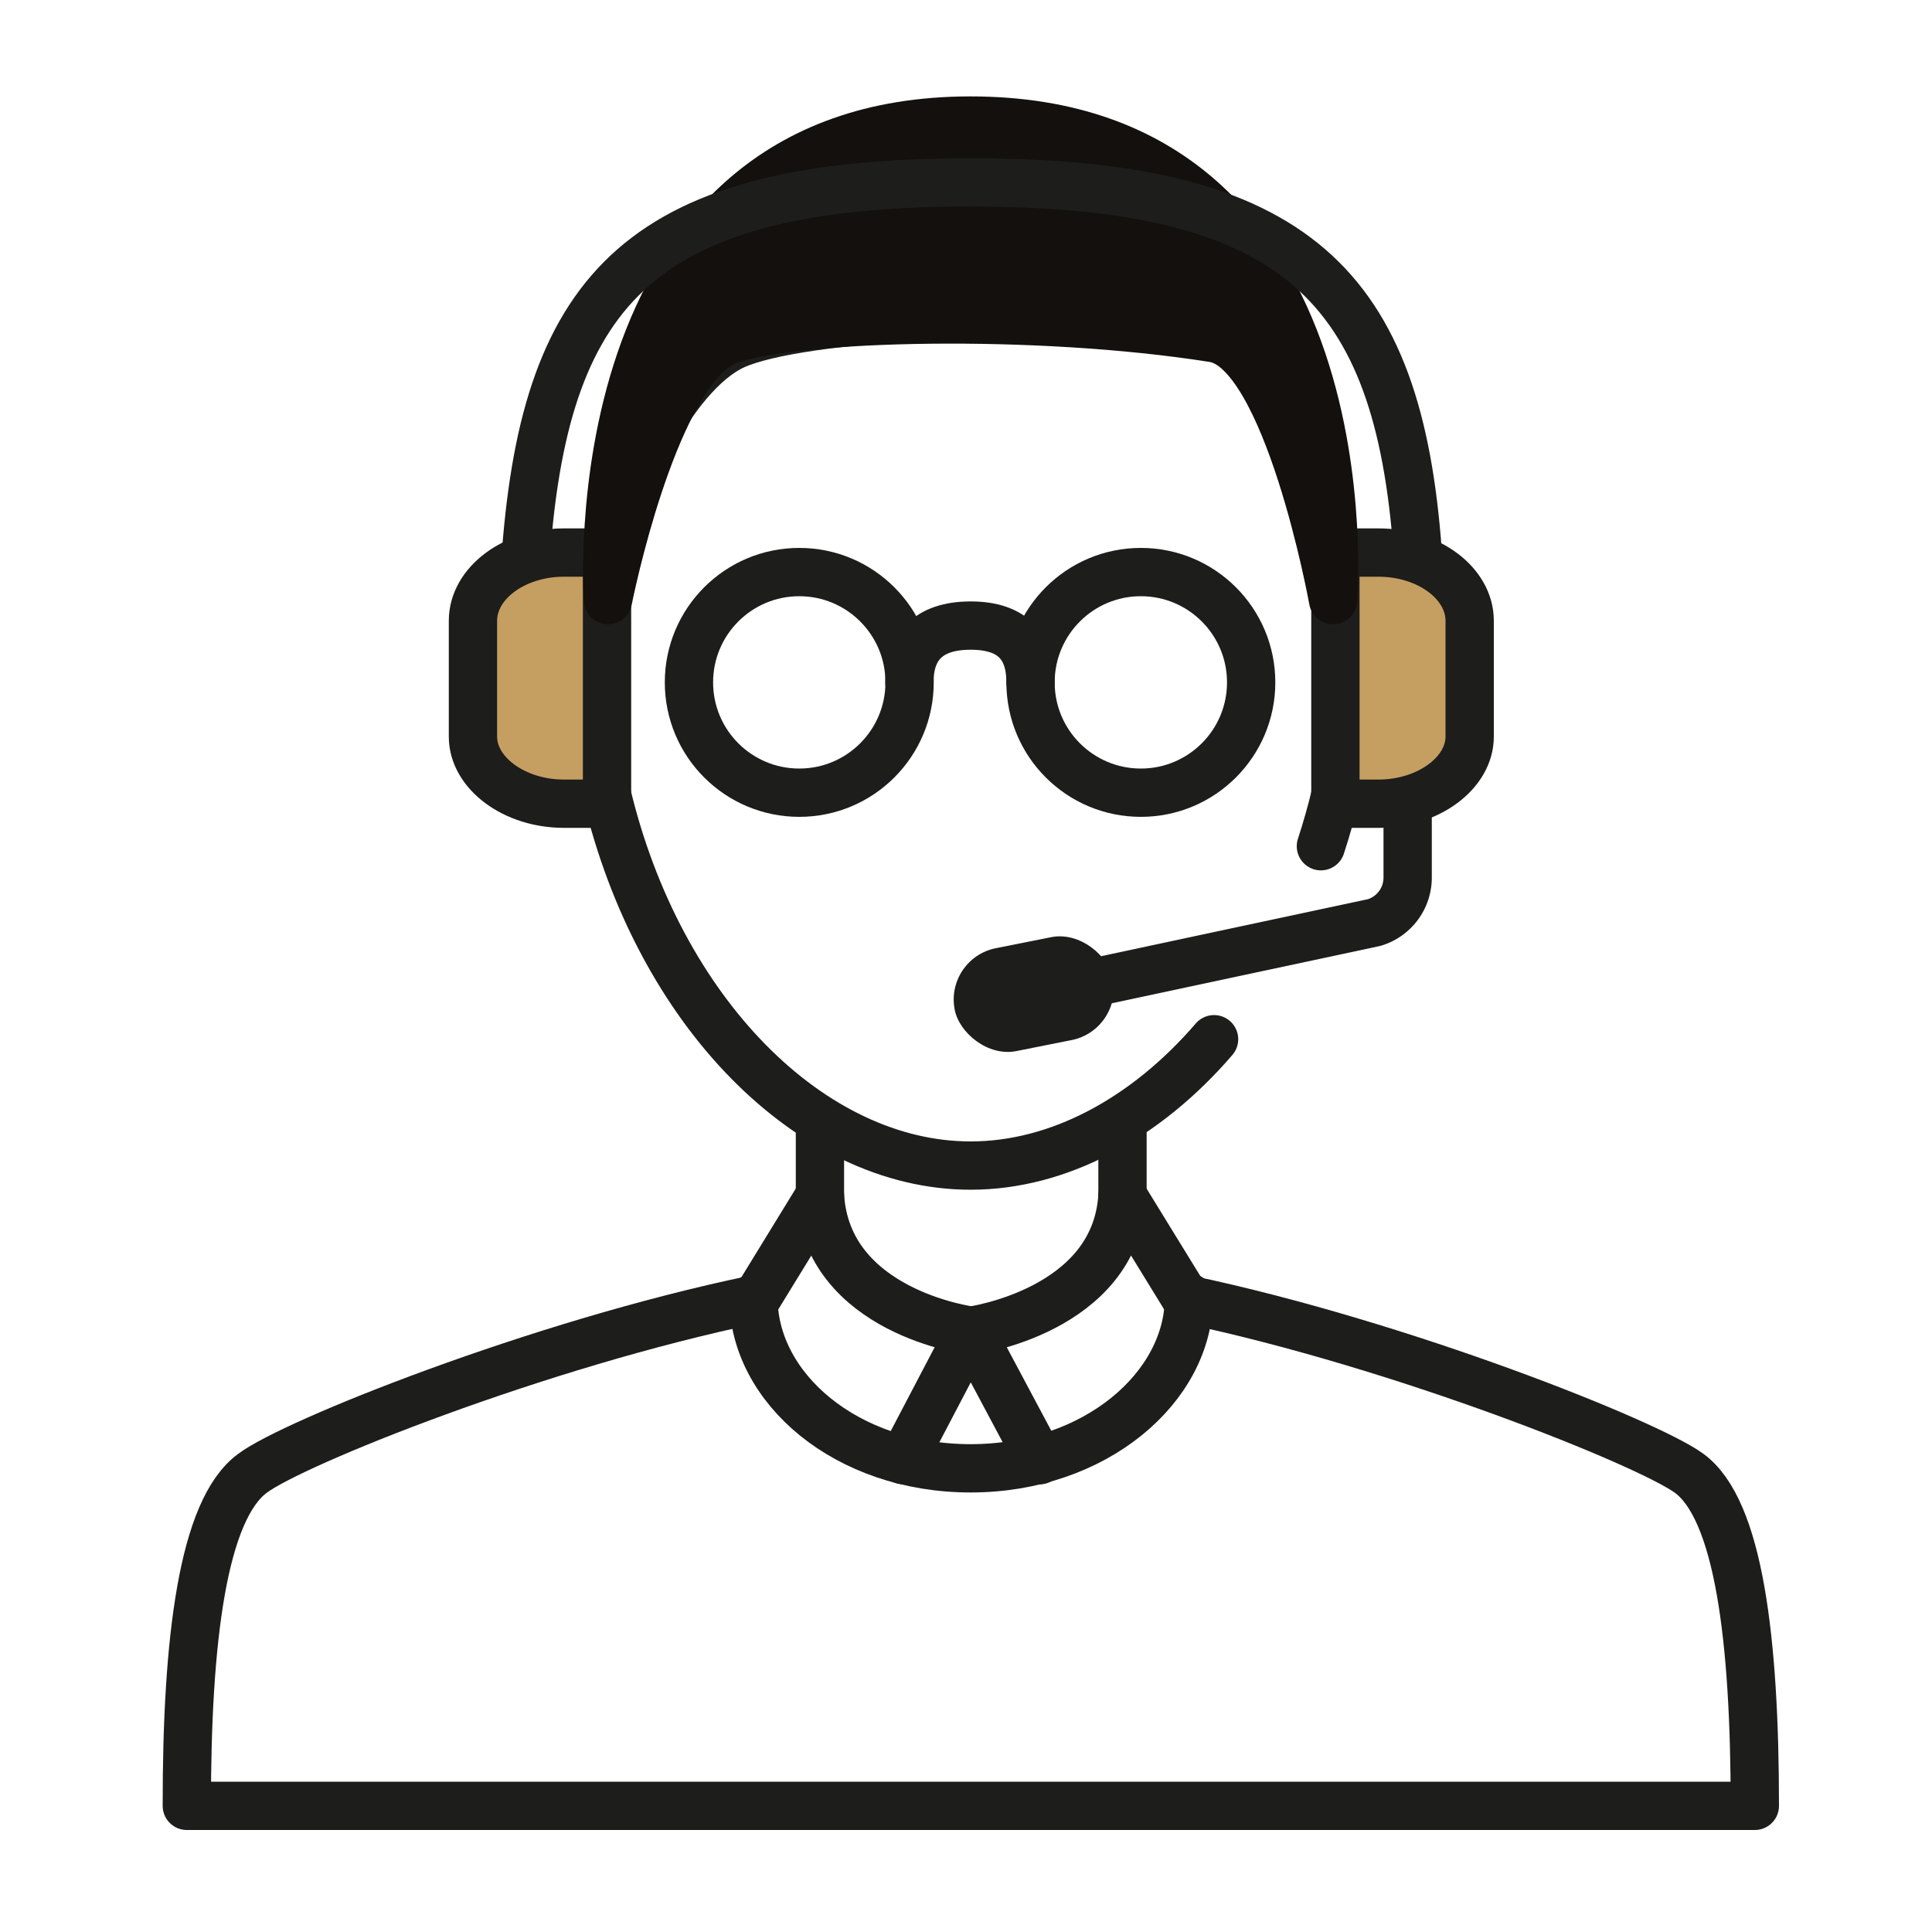
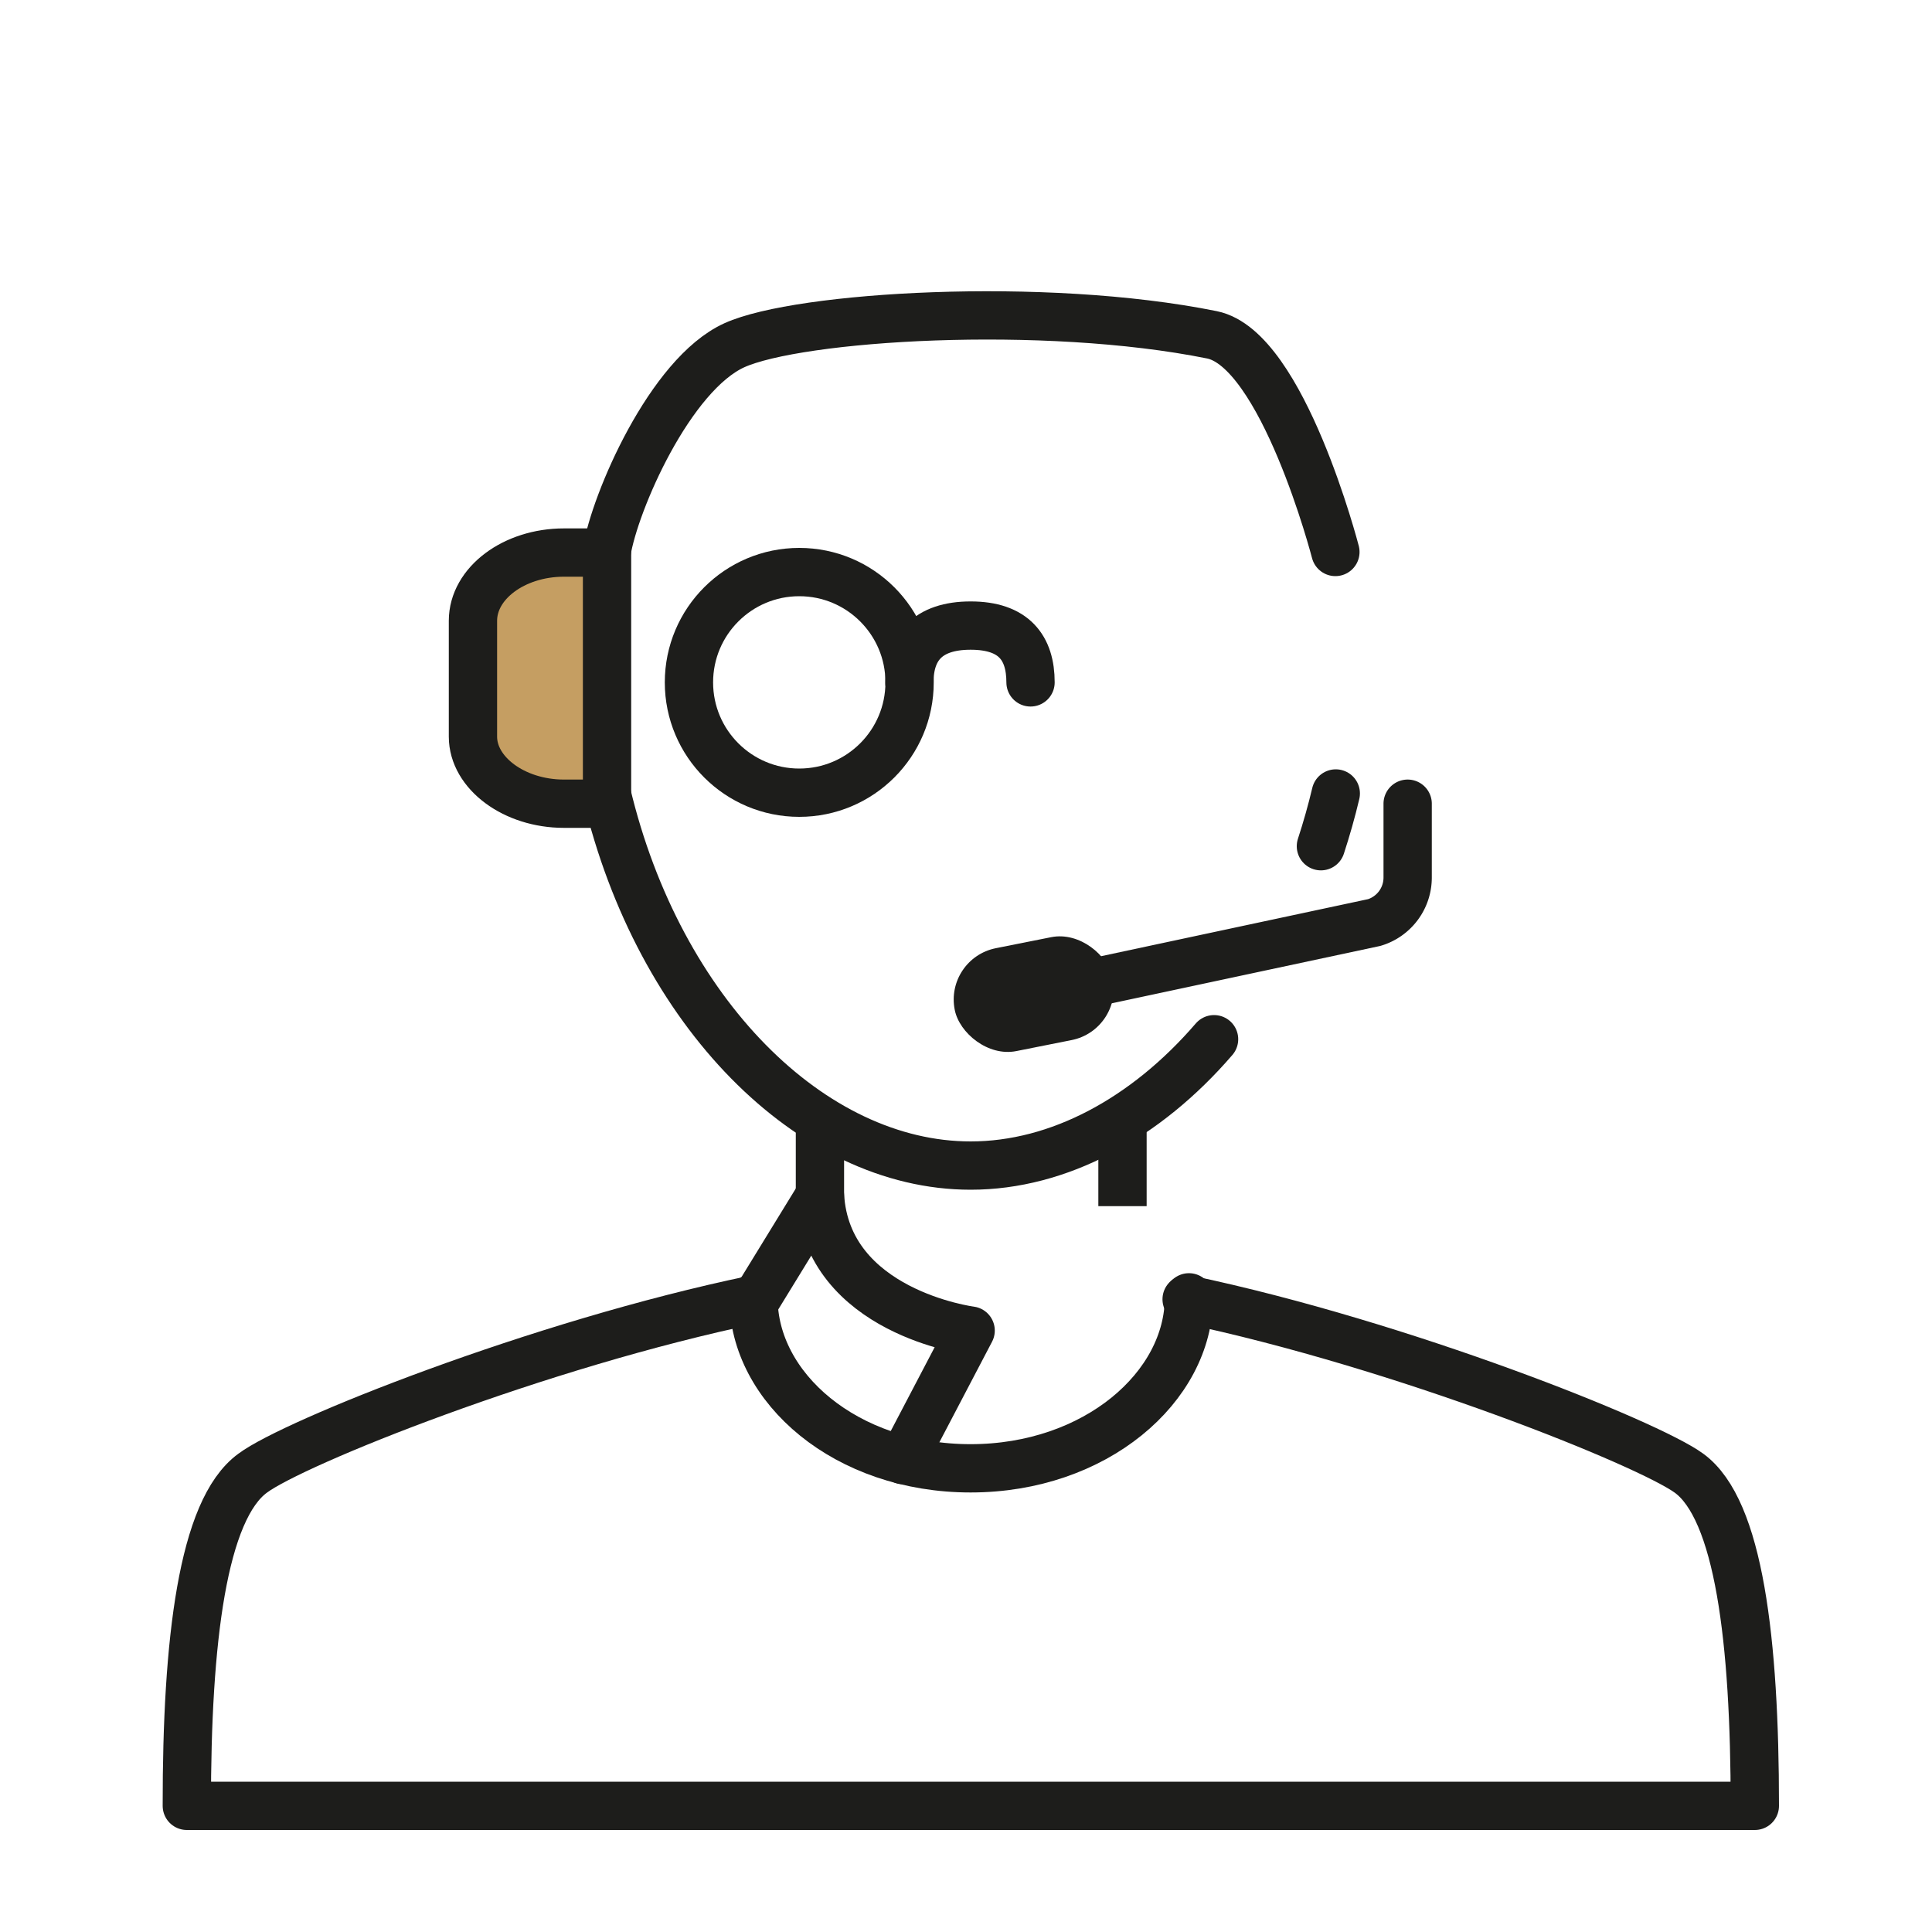
<svg xmlns="http://www.w3.org/2000/svg" viewBox="0 0 100 100">
  <title>customer-service</title>
  <g id="Calque_1" data-name="Calque 1">
    <path d="M39.08,67.25c-11.24,2.33-23.91,7.43-26,9-2.59,1.88-3.42,8.66-3.41,17.22H90.83c0-8.56-.82-15.34-3.41-17.22-2.11-1.54-14.78-6.64-26-9" style="fill:none;stroke:#1d1d1b;stroke-linecap:round;stroke-linejoin:round;stroke-width:2.5px" />
    <line x1="42.44" y1="62.43" x2="42.44" y2="58.09" style="fill:none;stroke:#1d1d1b;stroke-miterlimit:10;stroke-width:2.5px" />
    <line x1="58.1" y1="58.09" x2="58.1" y2="62.43" style="fill:none;stroke:#1d1d1b;stroke-miterlimit:10;stroke-width:2.5px" />
    <path d="M68.37,43.8c.29-.89.55-1.8.77-2.73" style="fill:none;stroke:#1d1d1b;stroke-linecap:round;stroke-linejoin:round;stroke-width:2.5px" />
    <path d="M31.4,41.07C34.1,52.41,42,60.33,50.24,60.33c4.55,0,9.06-2.43,12.6-6.54" style="fill:none;stroke:#1d1d1b;stroke-linecap:round;stroke-linejoin:round;stroke-width:2.5px" />
    <path d="M31.4,28.57c.42-2.59,3.28-9.19,6.61-10.7s16-2.3,24.72-.54c3.67.74,6.39,11.24,6.39,11.24" style="fill:none;stroke:#1d1d1b;stroke-linecap:round;stroke-linejoin:round;stroke-width:2.5px" />
    <path d="M39,67.19C39,71.84,43.79,76,50.24,76s11.3-4.2,11.3-8.85" style="fill:none;stroke:#1d1d1b;stroke-linecap:round;stroke-linejoin:round;stroke-width:2.5px" />
-     <path d="M61.4,67.25l-3.3-5.37c-.35,6-7.86,7-7.86,7l3.57,6.7" style="fill:none;stroke:#1d1d1b;stroke-linecap:round;stroke-linejoin:round;stroke-width:2.5px" />
    <path d="M39.14,67.25l3.3-5.38c.35,6.05,7.8,7,7.8,7l-3.51,6.7" style="fill:none;stroke:#1d1d1b;stroke-linecap:round;stroke-linejoin:round;stroke-width:2.5px" />
-     <path d="M71.35,41.6H69.12v-13h2.23c2.59,0,4.72,1.59,4.72,3.53v6C76.07,40,73.94,41.6,71.35,41.6Z" style="fill:#c59e62;stroke:#1d1d1b;stroke-linecap:round;stroke-linejoin:round;stroke-width:2.5px" />
    <path d="M29.19,41.6h2.23v-13H29.19c-2.59,0-4.71,1.59-4.71,3.53v6C24.48,40,26.6,41.6,29.19,41.6Z" style="fill:#c59e62;stroke:#1d1d1b;stroke-linecap:round;stroke-linejoin:round;stroke-width:2.5px" />
    <rect x="49.34" y="48.74" width="8.34" height="5.43" rx="2.71" ry="2.71" transform="translate(-9.02 11.44) rotate(-11.26)" style="fill:#1d1d1b" />
    <path d="M54,51.41l17.13-3.66a2.43,2.43,0,0,0,1.73-2.33V41.6" style="fill:none;stroke:#1d1d1b;stroke-linecap:round;stroke-linejoin:round;stroke-width:2.5px" />
-     <circle cx="59.05" cy="35.32" r="5.71" style="fill:none;stroke:#1d1d1b;stroke-linecap:round;stroke-linejoin:round;stroke-width:2.5px" />
    <circle cx="41.37" cy="35.32" r="5.71" style="fill:none;stroke:#1d1d1b;stroke-linecap:round;stroke-linejoin:round;stroke-width:2.5px" />
    <path d="M47.07,35.32c0-1.79.93-2.94,3.17-2.94s3.1,1.15,3.1,2.94" style="fill:none;stroke:#1d1d1b;stroke-linecap:round;stroke-linejoin:round;stroke-width:2.5px" />
  </g>
  <g id="Calque_3" data-name="Calque 3">
-     <path d="M31.47,31.06c.43-2.13,2.75-12.22,6.26-13.46s15.91-1.55,25.08-.1C66.66,18.11,69,31.06,69,31.06S71,6.24,50.23,6.24C29.69,6.24,31.47,31.06,31.47,31.06Z" style="fill:#13100d;stroke:#13100d;stroke-linecap:round;stroke-linejoin:round;stroke-width:2.5px" />
-     <path d="M73.38,28.57c-1-13.76-6.24-19.13-23.15-19.13s-21.94,5.35-23,19.13" style="fill:none;stroke:#1d1d1b;stroke-linecap:round;stroke-linejoin:round;stroke-width:2.5px" />
-   </g>
+     </g>
</svg>